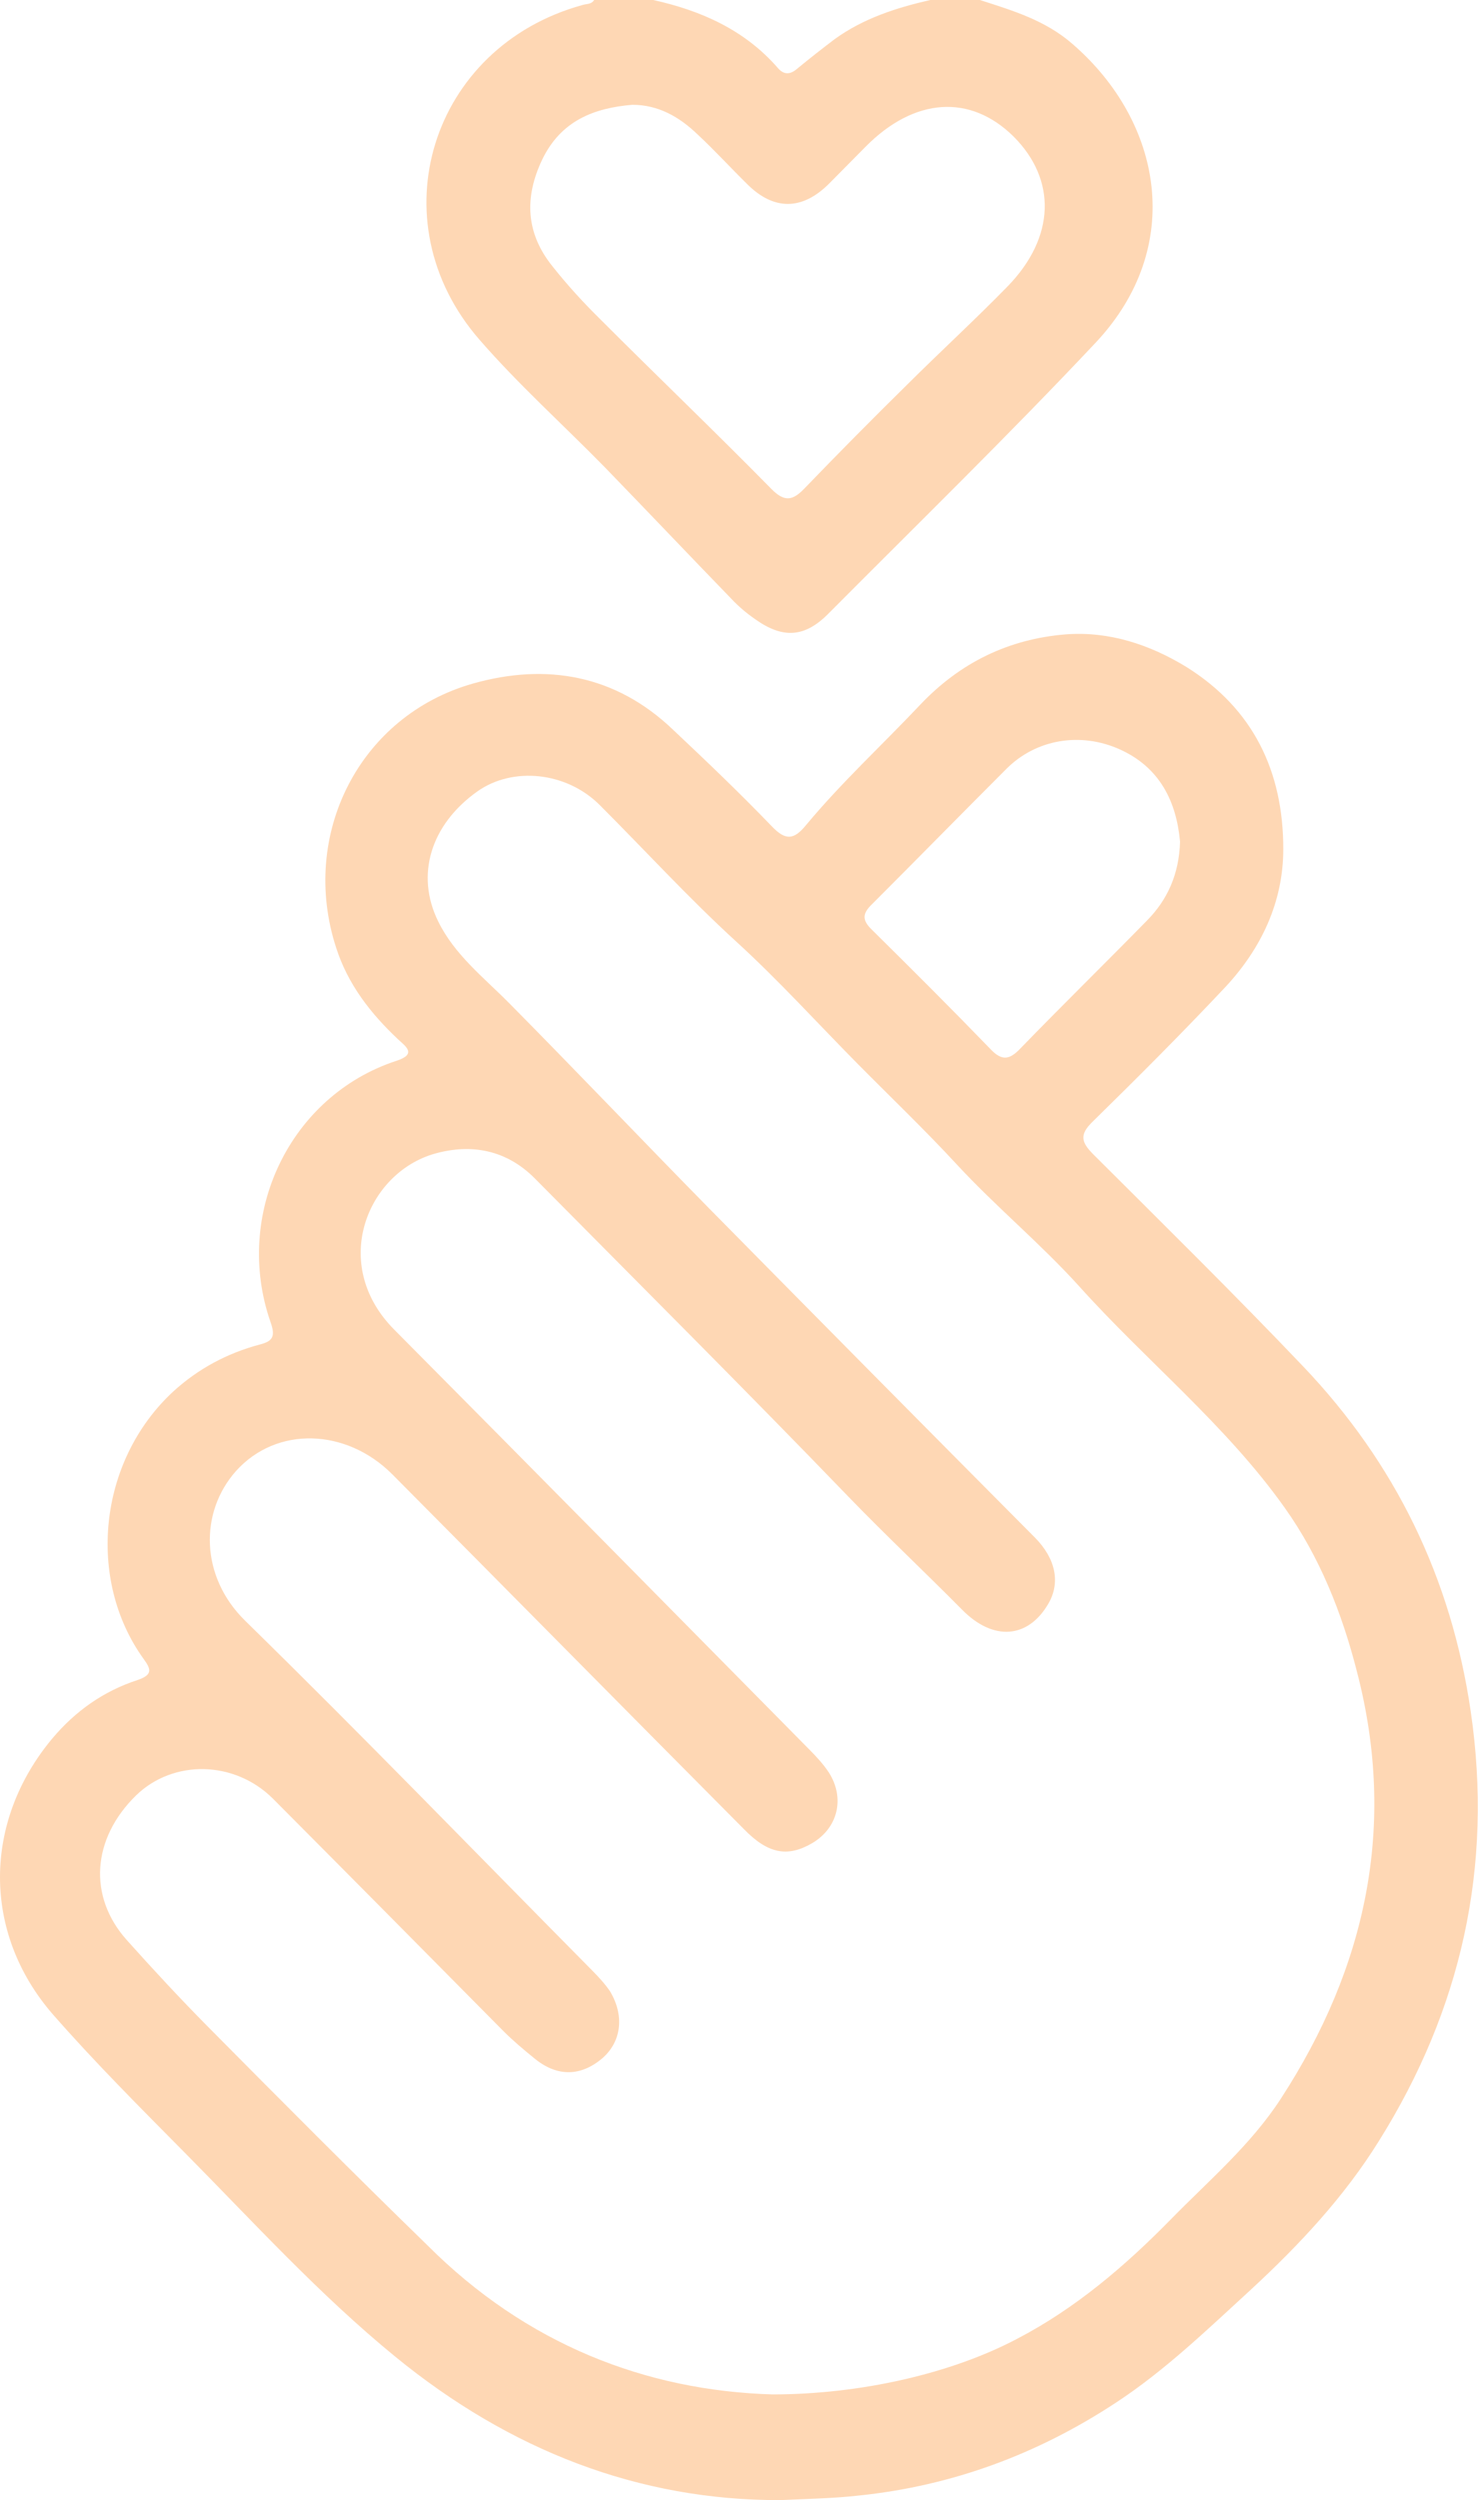
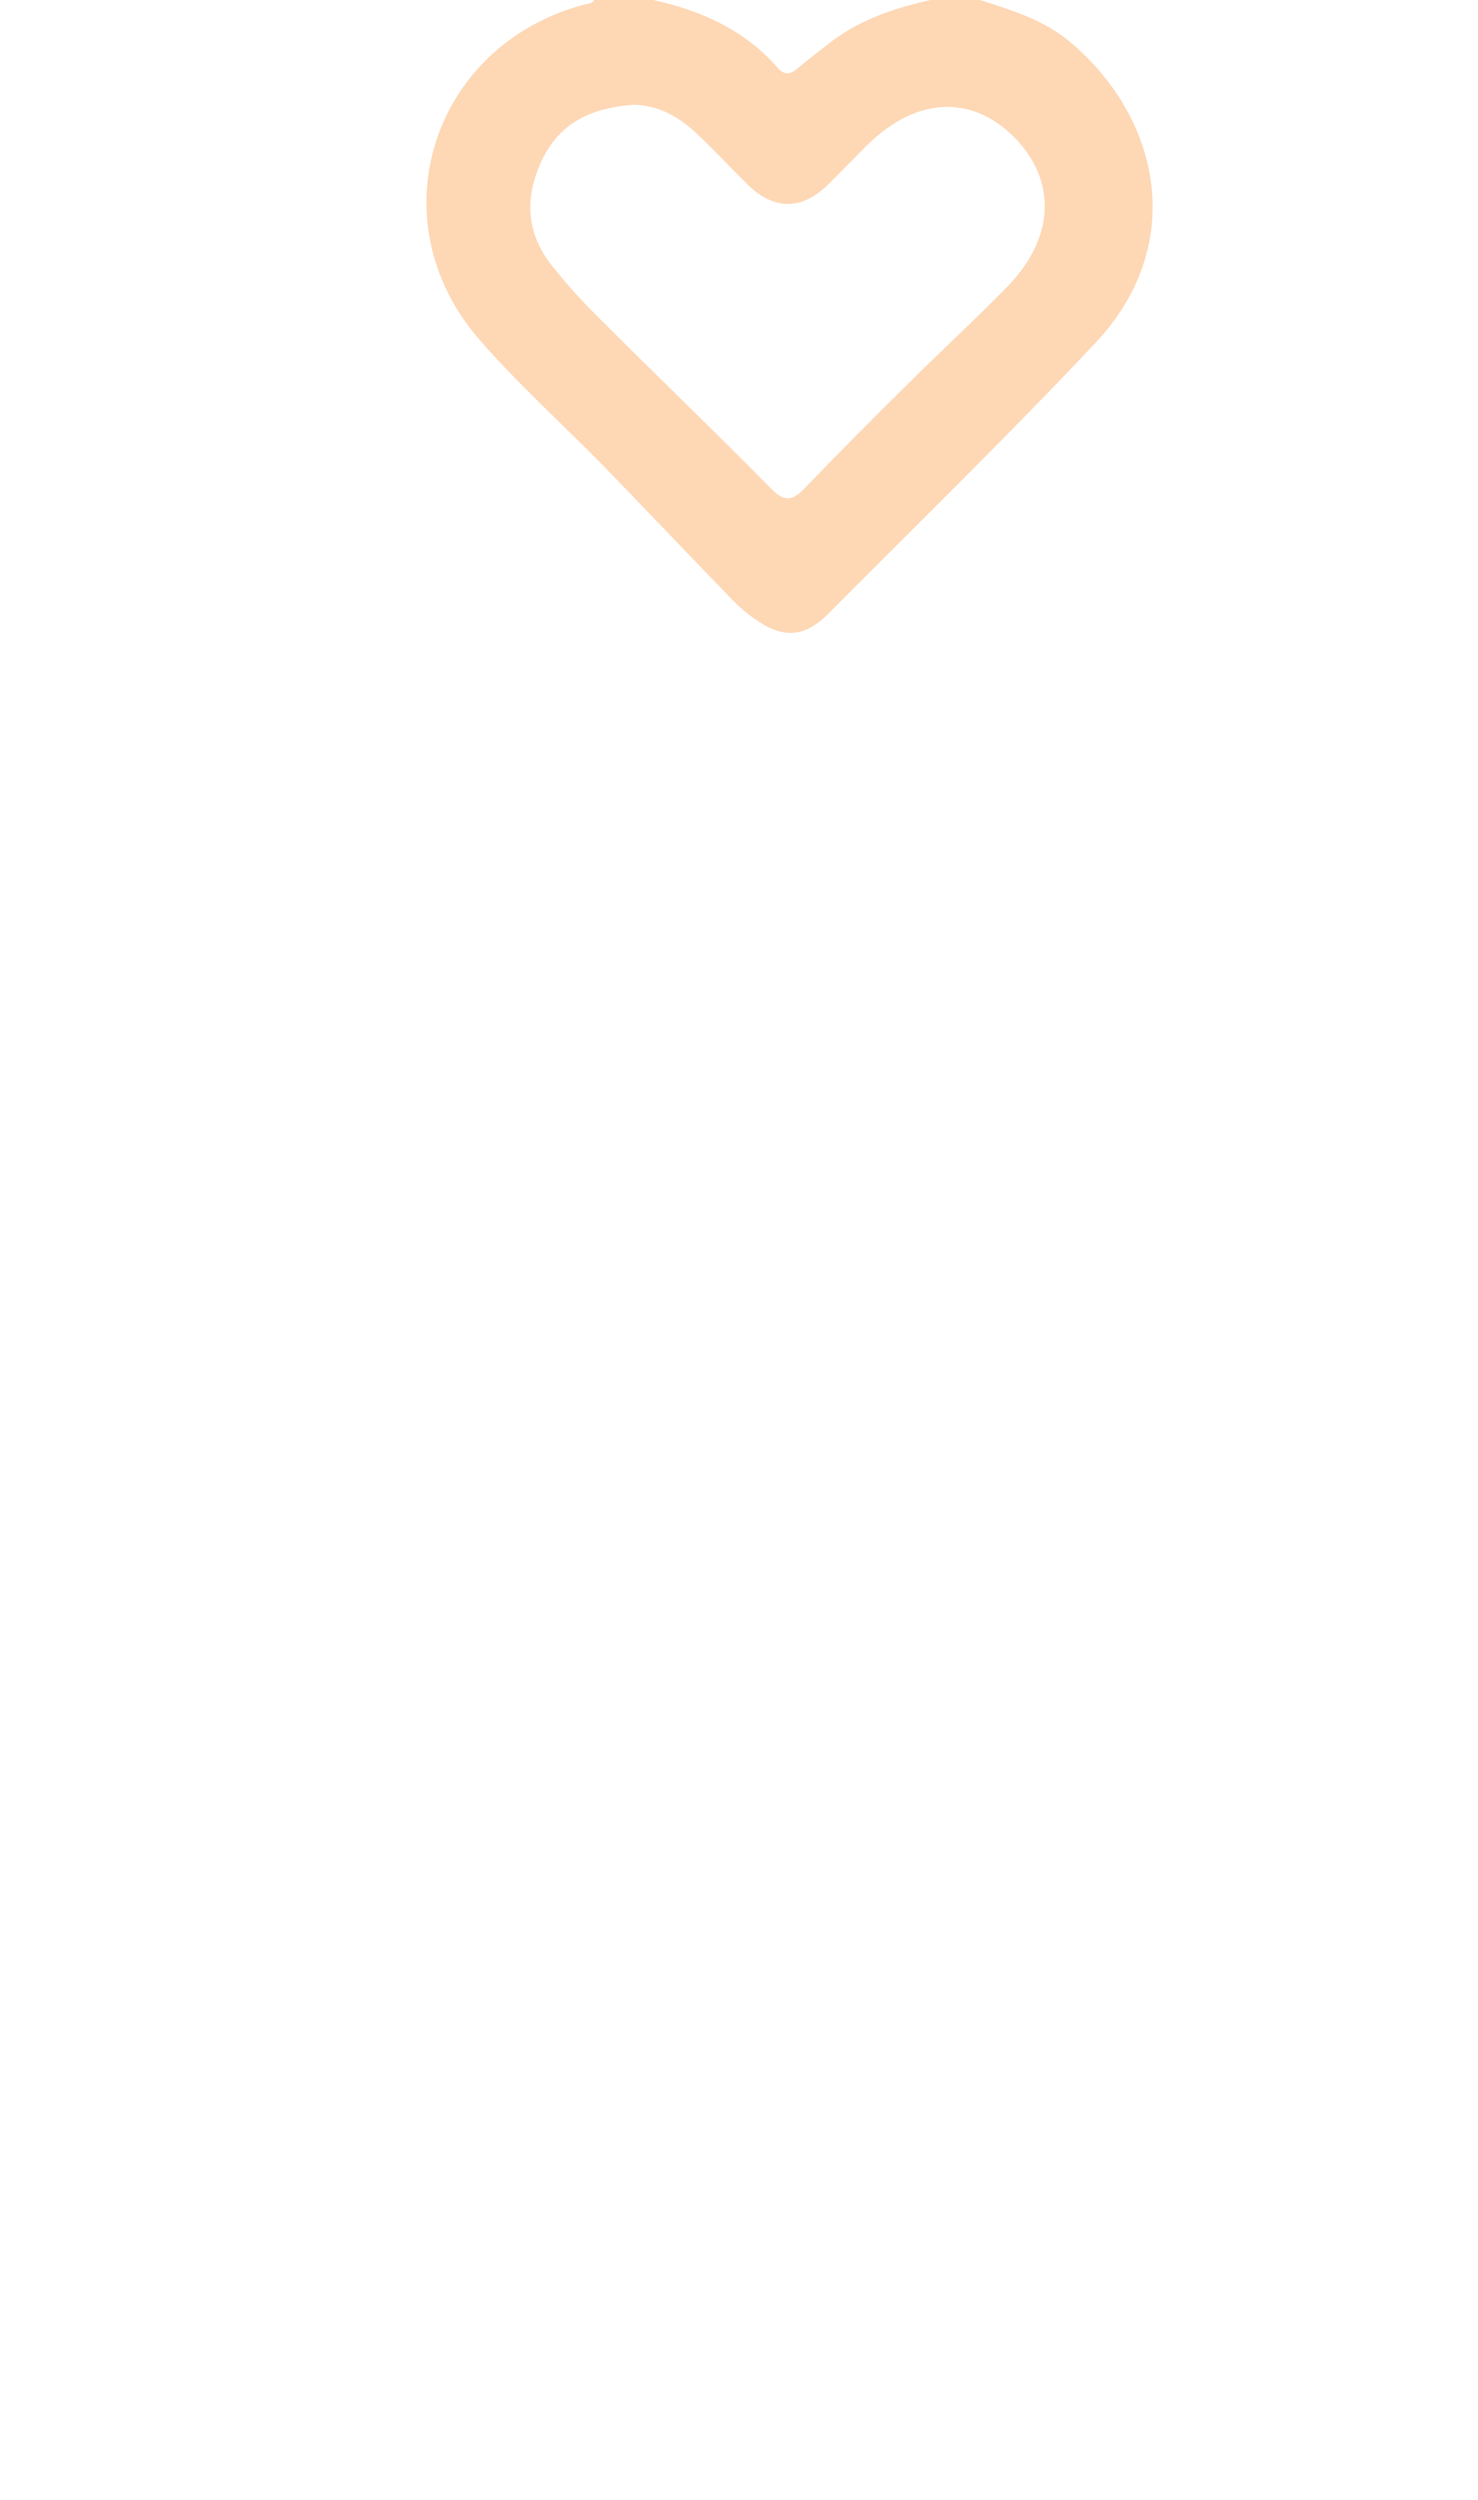
<svg xmlns="http://www.w3.org/2000/svg" width="42" height="71" viewBox="0 0 42 71" fill="none">
  <g clip-path="url(#clip0_650_423)">
    <path d="M27.845 0C28.776 0.3 29.706 0.574 30.482 1.253C33.029 3.459 33.688 7.01 31.141 9.725C28.672 12.349 26.087 14.868 23.54 17.427C22.868 18.106 22.247 18.145 21.459 17.584C21.213 17.414 20.981 17.218 20.774 16.996C19.572 15.756 18.395 14.516 17.193 13.276C16.004 12.062 14.737 10.926 13.625 9.647C10.691 6.279 12.242 1.331 16.547 0.144C16.663 0.104 16.805 0.131 16.883 0C17.439 0 17.994 0 18.563 0C19.921 0.3 21.162 0.849 22.105 1.932C22.286 2.141 22.467 2.115 22.661 1.945C23.01 1.658 23.359 1.384 23.721 1.11C24.535 0.522 25.466 0.222 26.436 0C26.901 0 27.38 0 27.845 0ZM17.969 2.976C16.87 3.068 15.939 3.433 15.409 4.53C14.892 5.613 14.944 6.631 15.706 7.571C16.12 8.093 16.573 8.589 17.051 9.059C18.667 10.678 20.321 12.258 21.924 13.889C22.299 14.268 22.532 14.216 22.868 13.863C23.825 12.871 24.794 11.892 25.776 10.926C26.72 9.986 27.703 9.085 28.633 8.133C29.991 6.736 30.029 5.104 28.802 3.877C27.573 2.663 25.983 2.767 24.6 4.164C24.251 4.517 23.902 4.869 23.553 5.222C22.79 5.979 21.989 5.979 21.239 5.235C20.761 4.765 20.308 4.269 19.817 3.812C19.3 3.316 18.705 2.976 17.969 2.976Z" fill="#FED7B4" />
-     <path d="M22.183 71C18.162 71.013 14.491 69.59 11.233 66.927C9.075 65.165 7.2 63.103 5.248 61.131C3.969 59.839 2.689 58.56 1.499 57.202C-0.517 54.879 -0.478 51.72 1.487 49.37C2.146 48.587 2.947 48.025 3.904 47.712C4.369 47.555 4.279 47.386 4.072 47.099C2.469 44.866 2.779 41.511 4.912 39.527C5.623 38.875 6.45 38.431 7.381 38.183C7.743 38.091 7.834 37.961 7.691 37.556C6.619 34.489 8.234 31.121 11.259 30.128C11.867 29.933 11.518 29.711 11.311 29.515C10.535 28.784 9.889 27.962 9.553 26.917C8.506 23.706 10.212 20.325 13.444 19.411C15.525 18.824 17.49 19.163 19.119 20.717C20.076 21.617 21.019 22.518 21.937 23.471C22.325 23.876 22.558 23.85 22.894 23.445C23.902 22.231 25.066 21.16 26.151 20.012C27.289 18.811 28.672 18.145 30.288 18.015C31.516 17.923 32.667 18.302 33.714 18.941C35.614 20.129 36.467 21.905 36.467 24.111C36.467 25.625 35.834 26.943 34.825 28.027C33.597 29.332 32.331 30.598 31.051 31.852C30.676 32.217 30.715 32.426 31.064 32.778C33.067 34.776 35.084 36.76 37.036 38.809C39.647 41.551 41.237 44.801 41.793 48.6C42.439 53.012 41.522 57.072 39.182 60.805C38.199 62.385 36.932 63.742 35.562 65.008C34.321 66.144 33.106 67.319 31.71 68.233C29.486 69.695 27.056 70.596 24.406 70.87C23.721 70.948 23.036 70.961 22.183 71ZM21.95 67.998C24.471 67.998 27.056 67.397 28.905 66.418C30.559 65.557 31.968 64.356 33.274 63.024C34.36 61.915 35.549 60.91 36.403 59.591C38.82 55.871 39.699 51.85 38.561 47.477C38.135 45.806 37.501 44.214 36.506 42.817C34.838 40.467 32.576 38.653 30.663 36.525C29.564 35.311 28.297 34.267 27.186 33.066C26.281 32.087 25.311 31.16 24.38 30.22C23.23 29.058 22.131 27.844 20.916 26.735C19.572 25.507 18.331 24.15 17.038 22.858C16.094 21.918 14.569 21.761 13.56 22.479C12.242 23.419 11.802 24.842 12.449 26.16C12.914 27.113 13.741 27.753 14.465 28.484C16.378 30.416 18.253 32.387 20.153 34.319C23.23 37.439 26.319 40.559 29.409 43.665C30.004 44.266 30.133 44.945 29.797 45.532C29.228 46.524 28.233 46.629 27.328 45.702C26.268 44.631 25.169 43.6 24.122 42.517C21.187 39.475 18.188 36.486 15.202 33.47C14.401 32.661 13.405 32.465 12.345 32.765C10.432 33.314 9.359 35.911 11.208 37.765C15.15 41.733 19.08 45.715 23.01 49.696C23.204 49.892 23.398 50.101 23.553 50.336C24.018 51.067 23.811 51.915 23.075 52.346C22.377 52.751 21.821 52.646 21.136 51.941C17.8 48.587 14.478 45.219 11.143 41.864C9.837 40.559 7.86 40.493 6.709 41.773C5.662 42.947 5.688 44.775 6.968 46.028C10.303 49.292 13.547 52.646 16.831 55.962C17.012 56.145 17.193 56.341 17.335 56.55C17.749 57.241 17.658 57.972 17.128 58.442C16.521 58.965 15.848 58.991 15.202 58.468C14.879 58.207 14.569 57.946 14.284 57.659C12.113 55.466 9.941 53.273 7.756 51.08C6.67 49.996 4.925 49.957 3.865 50.989C2.611 52.216 2.495 53.86 3.607 55.1C4.356 55.936 5.119 56.758 5.908 57.555C7.976 59.643 10.044 61.719 12.151 63.768C14.957 66.575 18.356 67.893 21.95 67.998ZM33.533 23.902C33.429 22.753 32.951 21.787 31.813 21.278C30.702 20.782 29.448 20.991 28.608 21.826C27.328 23.105 26.061 24.398 24.781 25.677C24.497 25.951 24.497 26.134 24.781 26.408C25.919 27.531 27.043 28.653 28.155 29.802C28.478 30.142 28.698 30.089 28.995 29.776C30.185 28.549 31.4 27.361 32.589 26.147C33.171 25.56 33.507 24.829 33.533 23.902Z" fill="#FED7B4" />
  </g>
  <defs>
    <clipPath id="clip0_650_423">
      <rect width="42" height="71" fill="white" />
    </clipPath>
  </defs>
</svg>